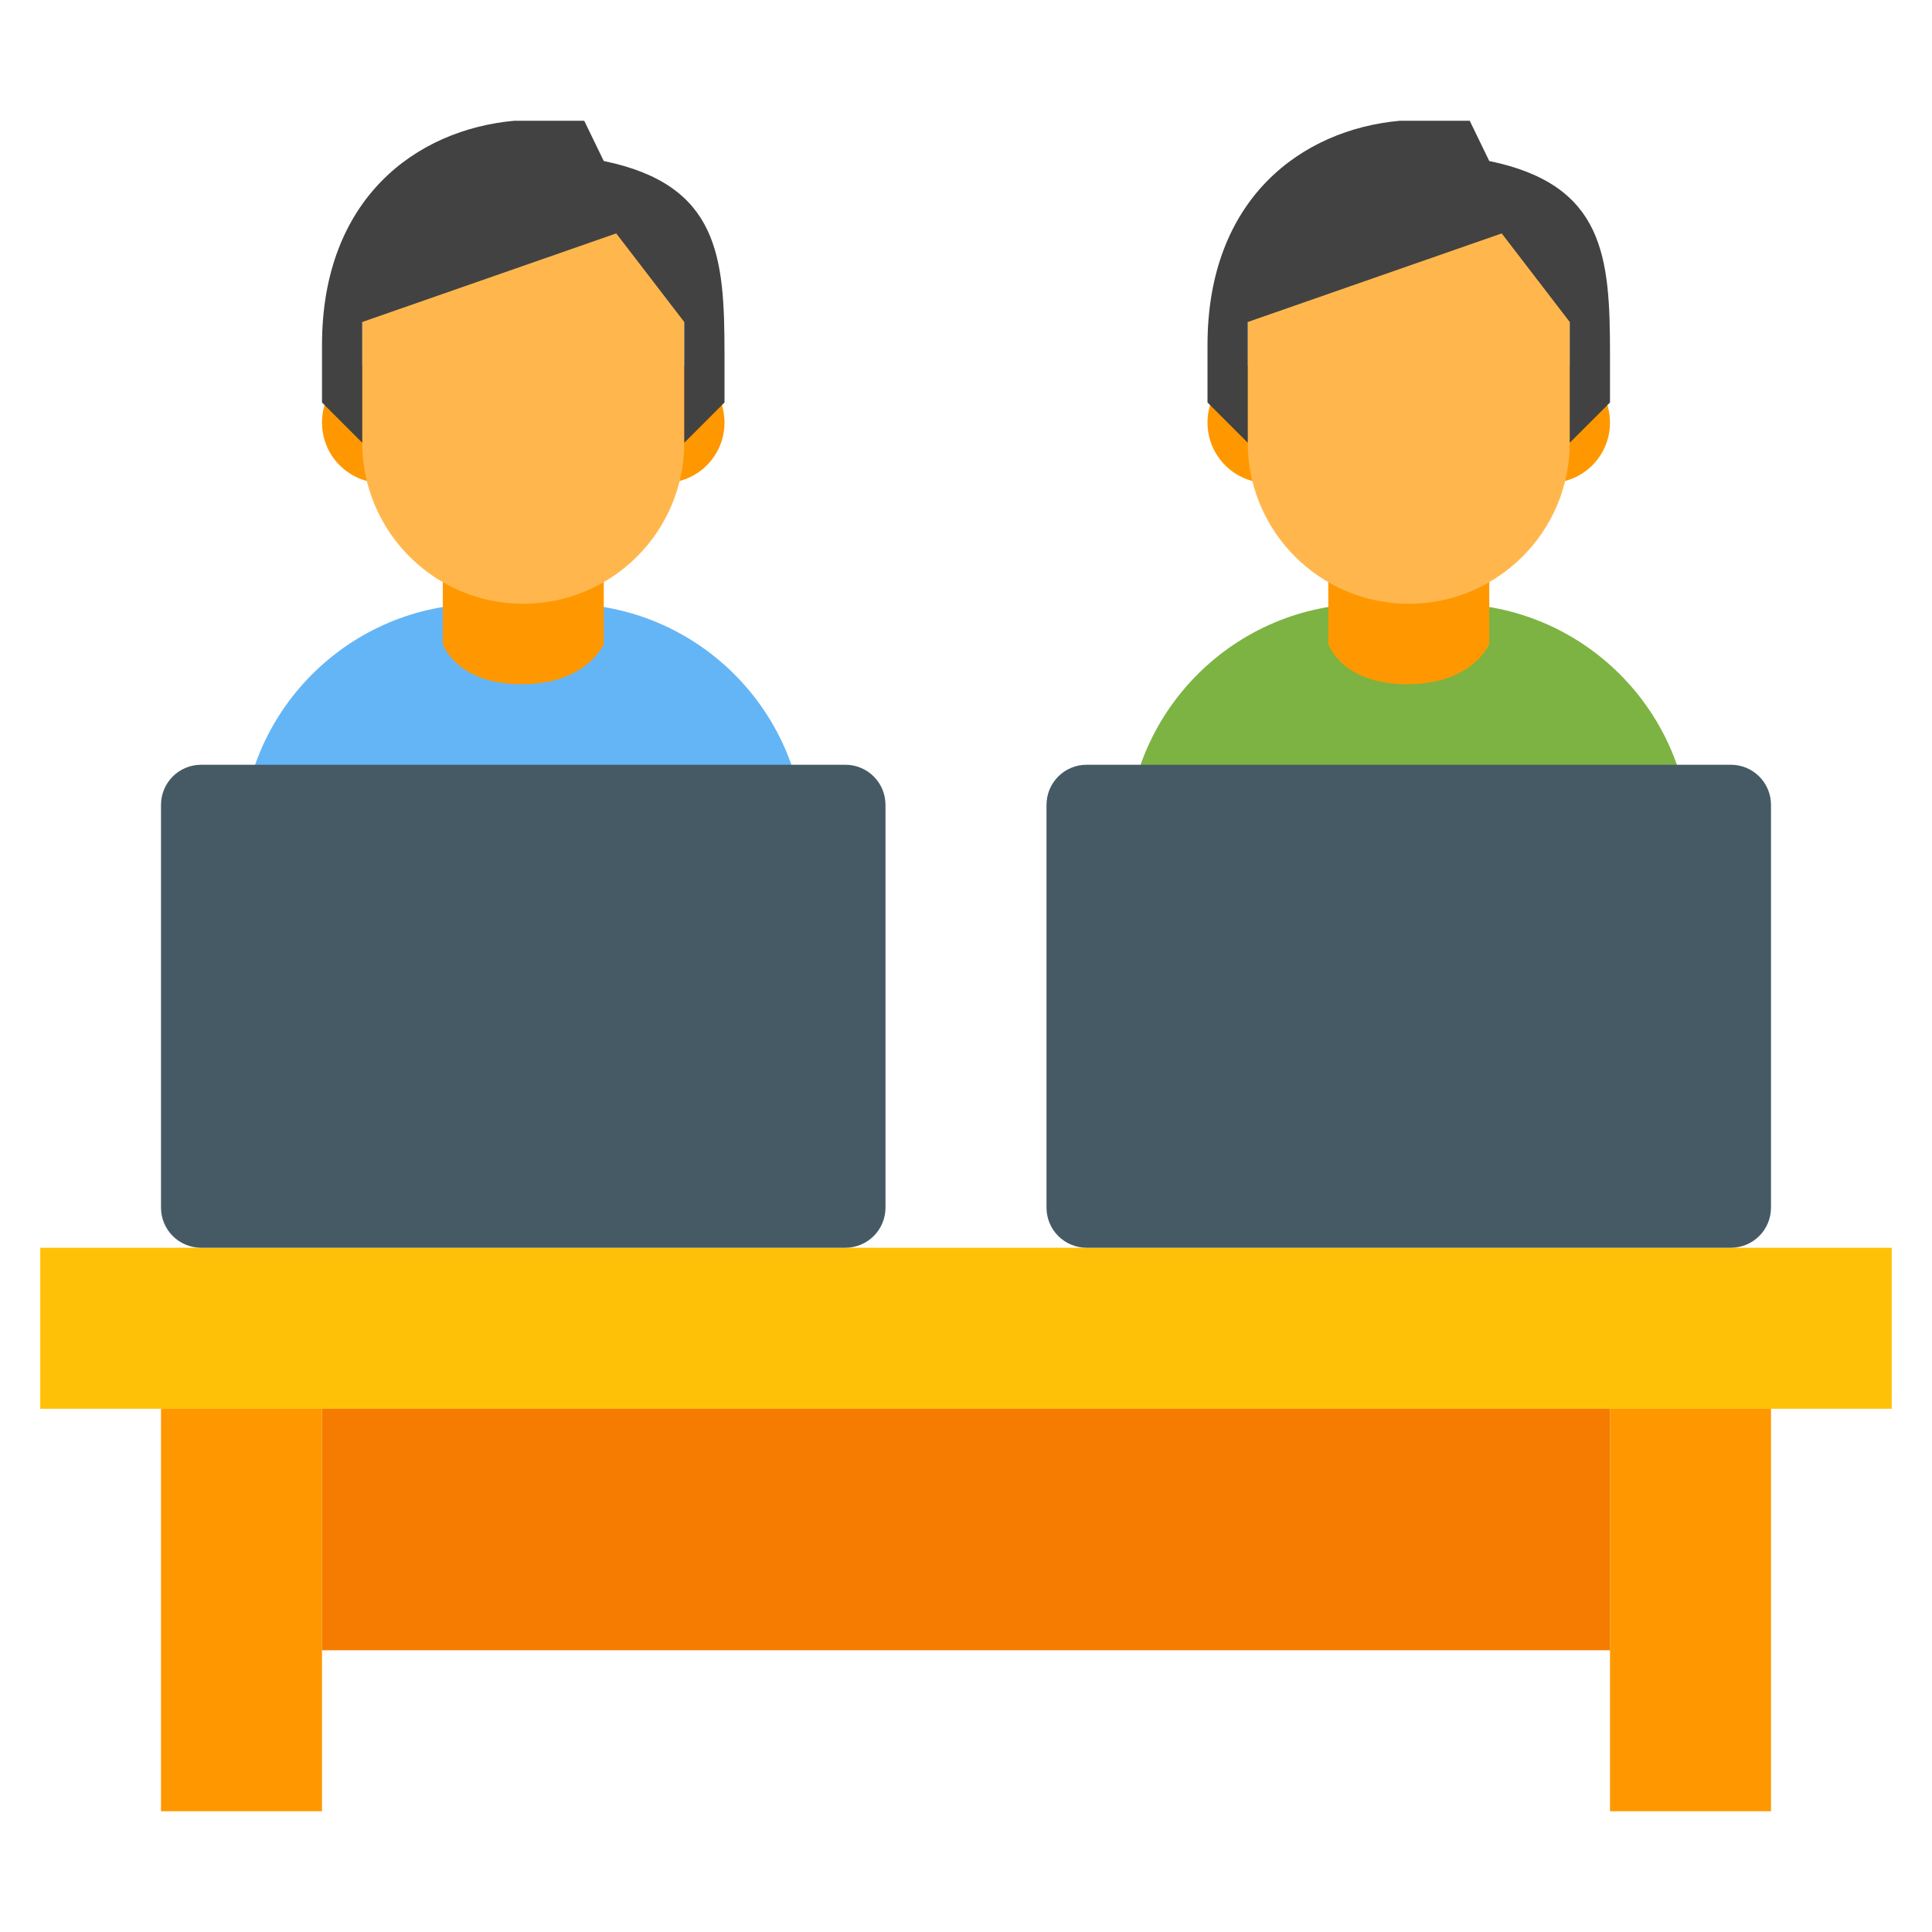
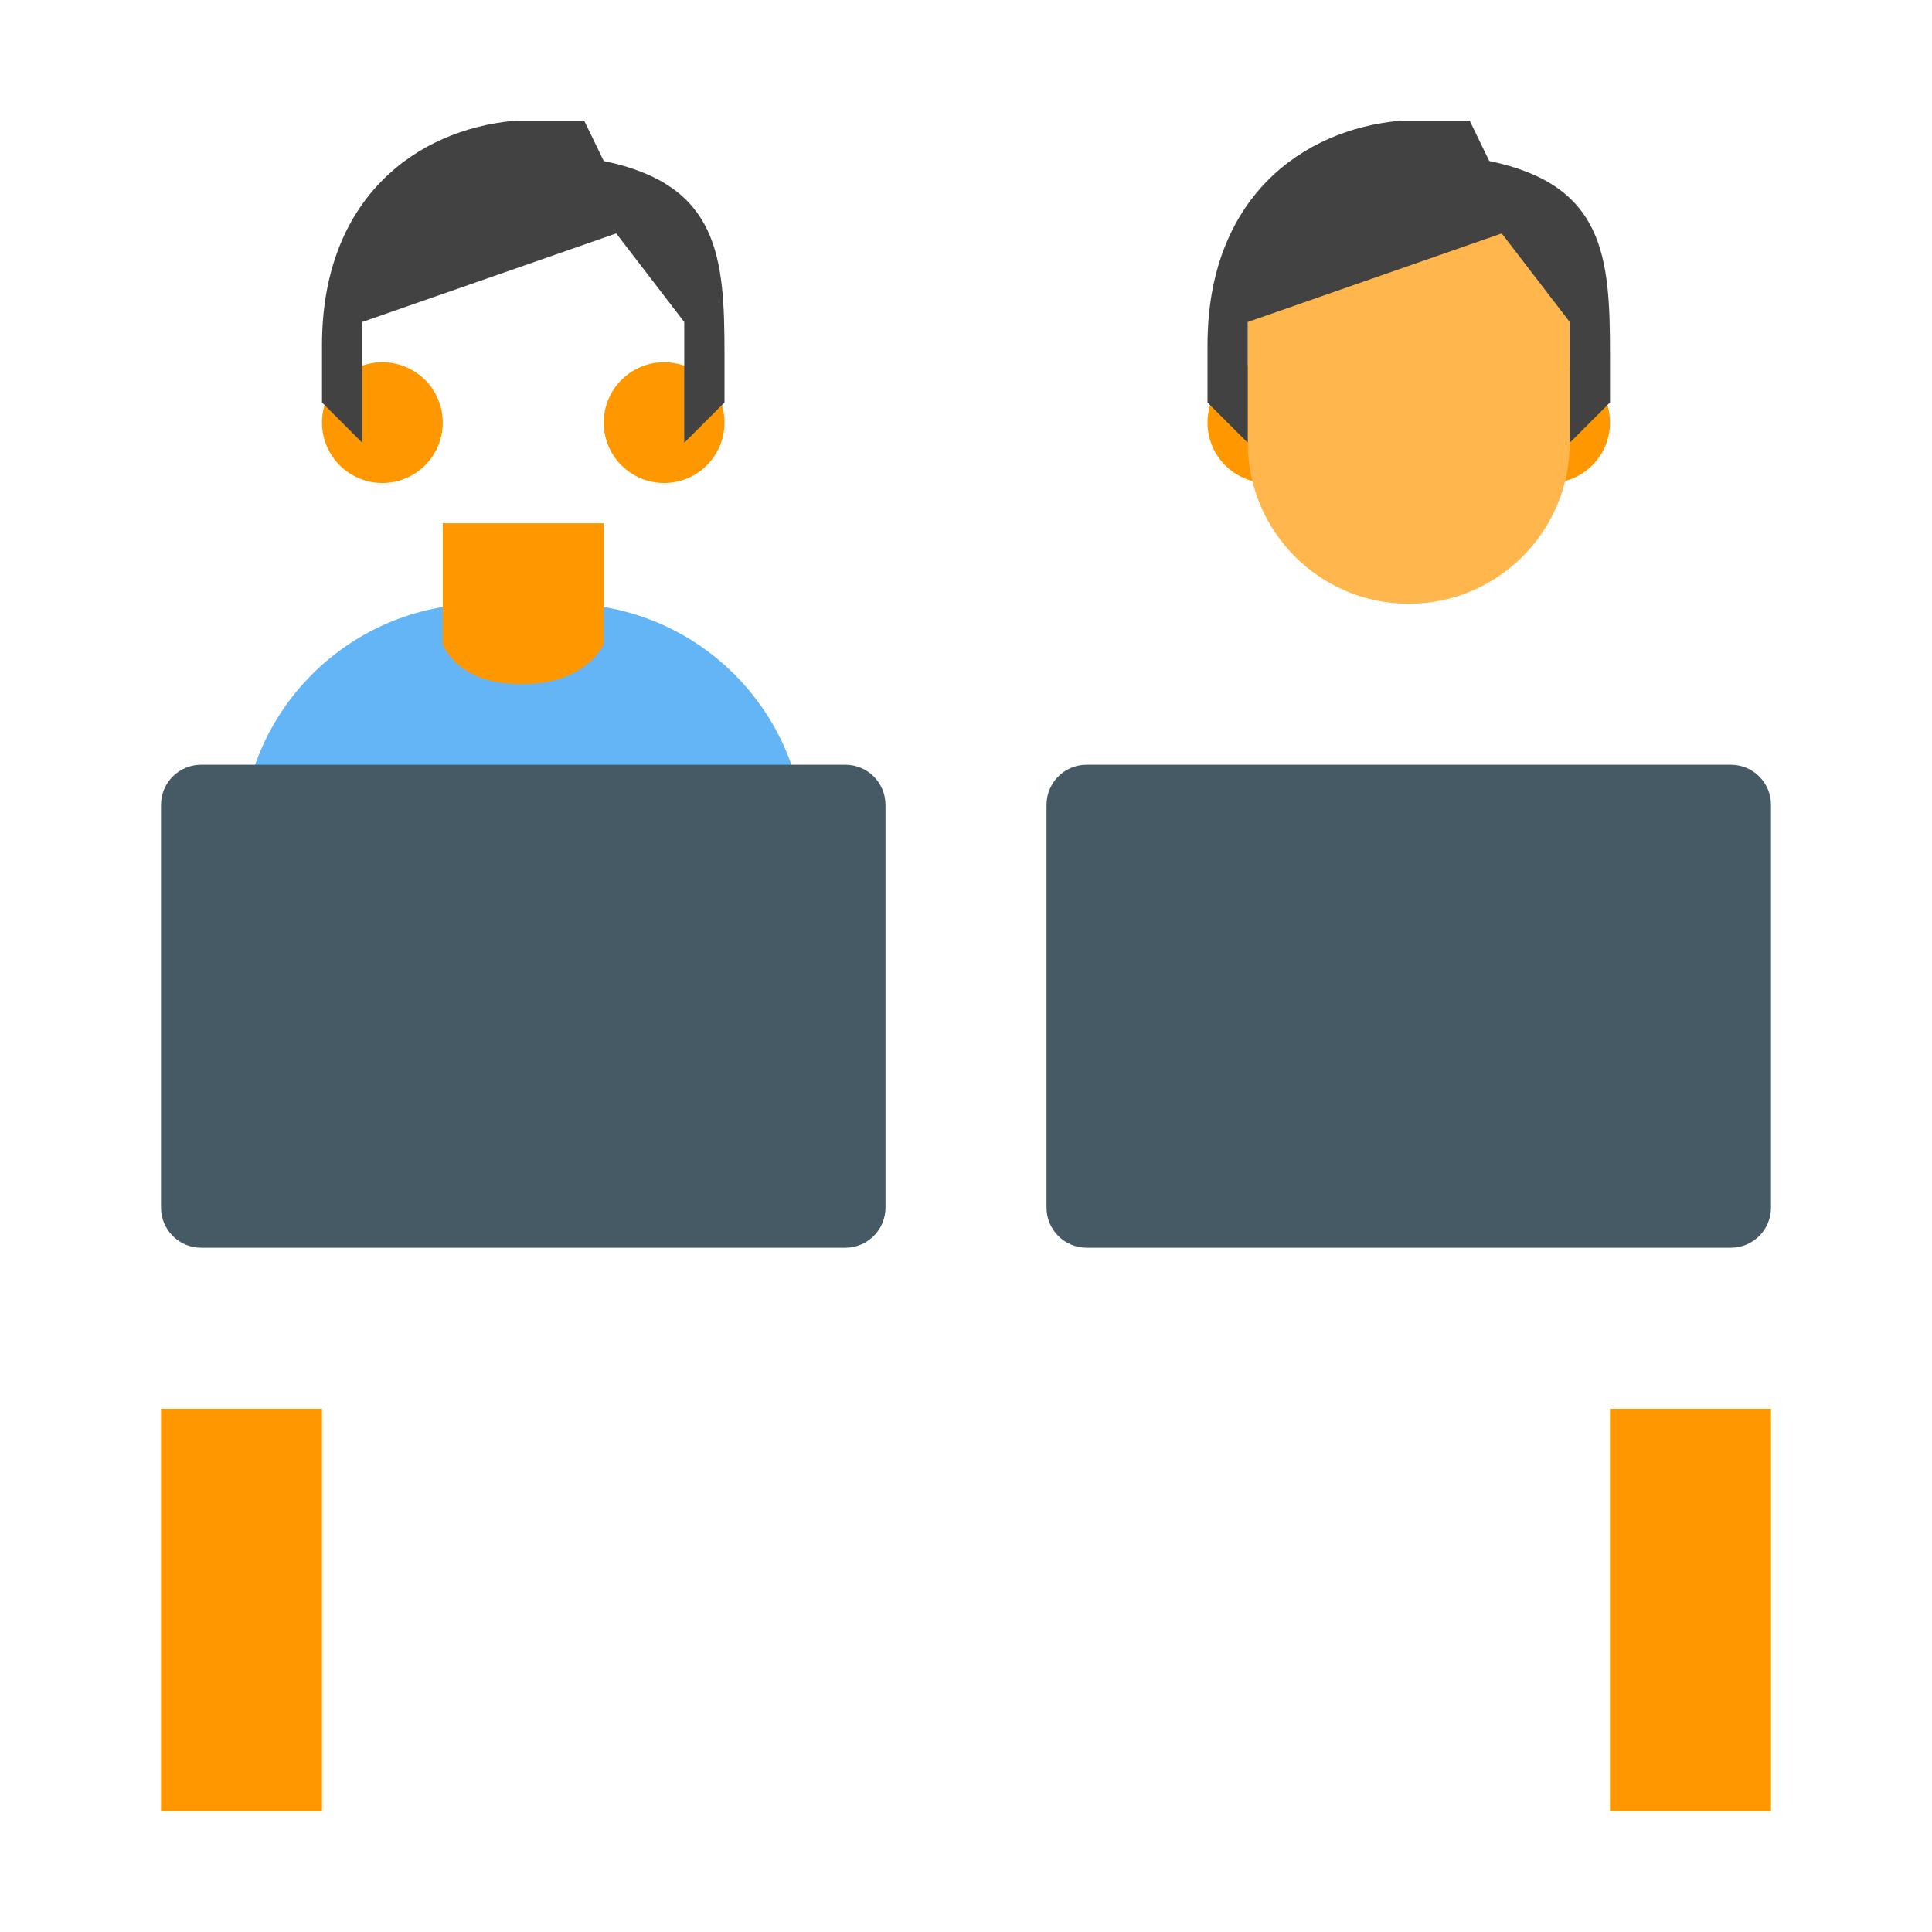
<svg xmlns="http://www.w3.org/2000/svg" version="1.1" id="Layer_1" x="0px" y="0px" viewBox="0 0 48 48" style="enable-background:new 0 0 48 48;" xml:space="preserve">
  <g>
    <path style="fill:#64B5F6;" d="M6,21h14v-0.013C20,17.681,17.319,15,14.013,15h-2.025C8.681,15,6,17.681,6,20.987V21z" />
    <path style="fill:#FF9800;" d="M15.001,13h-4v3c0,0,0.328,1,1.959,1s2.041-1,2.041-1V13z" />
    <circle style="fill:#FF9800;" cx="16.5" cy="10.5" r="1.5" />
    <circle style="fill:#FF9800;" cx="9.5" cy="10.5" r="1.5" />
-     <path style="fill:#FFB74D;" d="M17,7.216C17,5.01,15.206,5,13,5S9,5.01,9,7.216C9,7.563,9,10.652,9,11c0,2.206,1.794,4,4,4   s4-1.794,4-4C17,10.653,17,7.564,17,7.216z" />
    <path style="fill:#424242;" d="M12.781,3C10.344,3.219,8,4.93,8,8.574V10l1,1V8l6.31-2.201L17,8v3l1-1V8.797   C18,6.383,17.865,4.592,15,4l-0.485-1C14.515,3,12.781,3,12.781,3z" />
  </g>
  <g>
-     <path style="fill:#7CB342;" d="M28,21h14v-0.013C42,17.681,39.319,15,36.013,15h-2.025C30.681,15,28,17.681,28,20.987V21z" />
-     <path style="fill:#FF9800;" d="M37.001,13h-4v3c0,0,0.328,1,1.959,1s2.041-1,2.041-1V13z" />
    <circle style="fill:#FF9800;" cx="38.5" cy="10.5" r="1.5" />
    <circle style="fill:#FF9800;" cx="31.5" cy="10.5" r="1.5" />
    <path style="fill:#FFB74D;" d="M39,7.216C39,5.01,37.206,5,35,5s-4,0.01-4,2.216c0,0.347,0,3.436,0,3.784c0,2.206,1.794,4,4,4   s4-1.794,4-4C39,10.653,39,7.564,39,7.216z" />
    <path style="fill:#424242;" d="M34.781,3C32.344,3.219,30,4.93,30,8.574V10l1,1V8l6.31-2.201L39,8v3l1-1V8.797   C40,6.383,39.865,4.592,37,4l-0.485-1C36.515,3,34.781,3,34.781,3z" />
  </g>
-   <path style="fill:#FFC107;" d="M1,31h46v4H1V31z" />
  <g>
    <path style="fill:#455A64;" d="M26,30c0,0.555,0.445,1,1,1h16c0.555,0,1-0.445,1-1V20c0-0.555-0.445-1-1-1H27c-0.555,0-1,0.445-1,1   V30z" />
  </g>
  <g>
    <path style="fill:#455A64;" d="M4,30c0,0.555,0.445,1,1,1h16c0.555,0,1-0.445,1-1V20c0-0.555-0.445-1-1-1H5c-0.555,0-1,0.445-1,1   V30z" />
  </g>
  <g id="surface1_2_">
    <path style="fill:#FF9800;" d="M4,35h4v10H4V35z" />
  </g>
  <g id="surface1_3_">
    <path style="fill:#FF9800;" d="M40,35h4v10h-4V35z" />
  </g>
  <g id="surface1_4_">
-     <path style="fill:#F57C00;" d="M8,35h32v6H8V35z" />
+     <path style="fill:#F57C00;" d="M8,35v6H8V35z" />
  </g>
</svg>